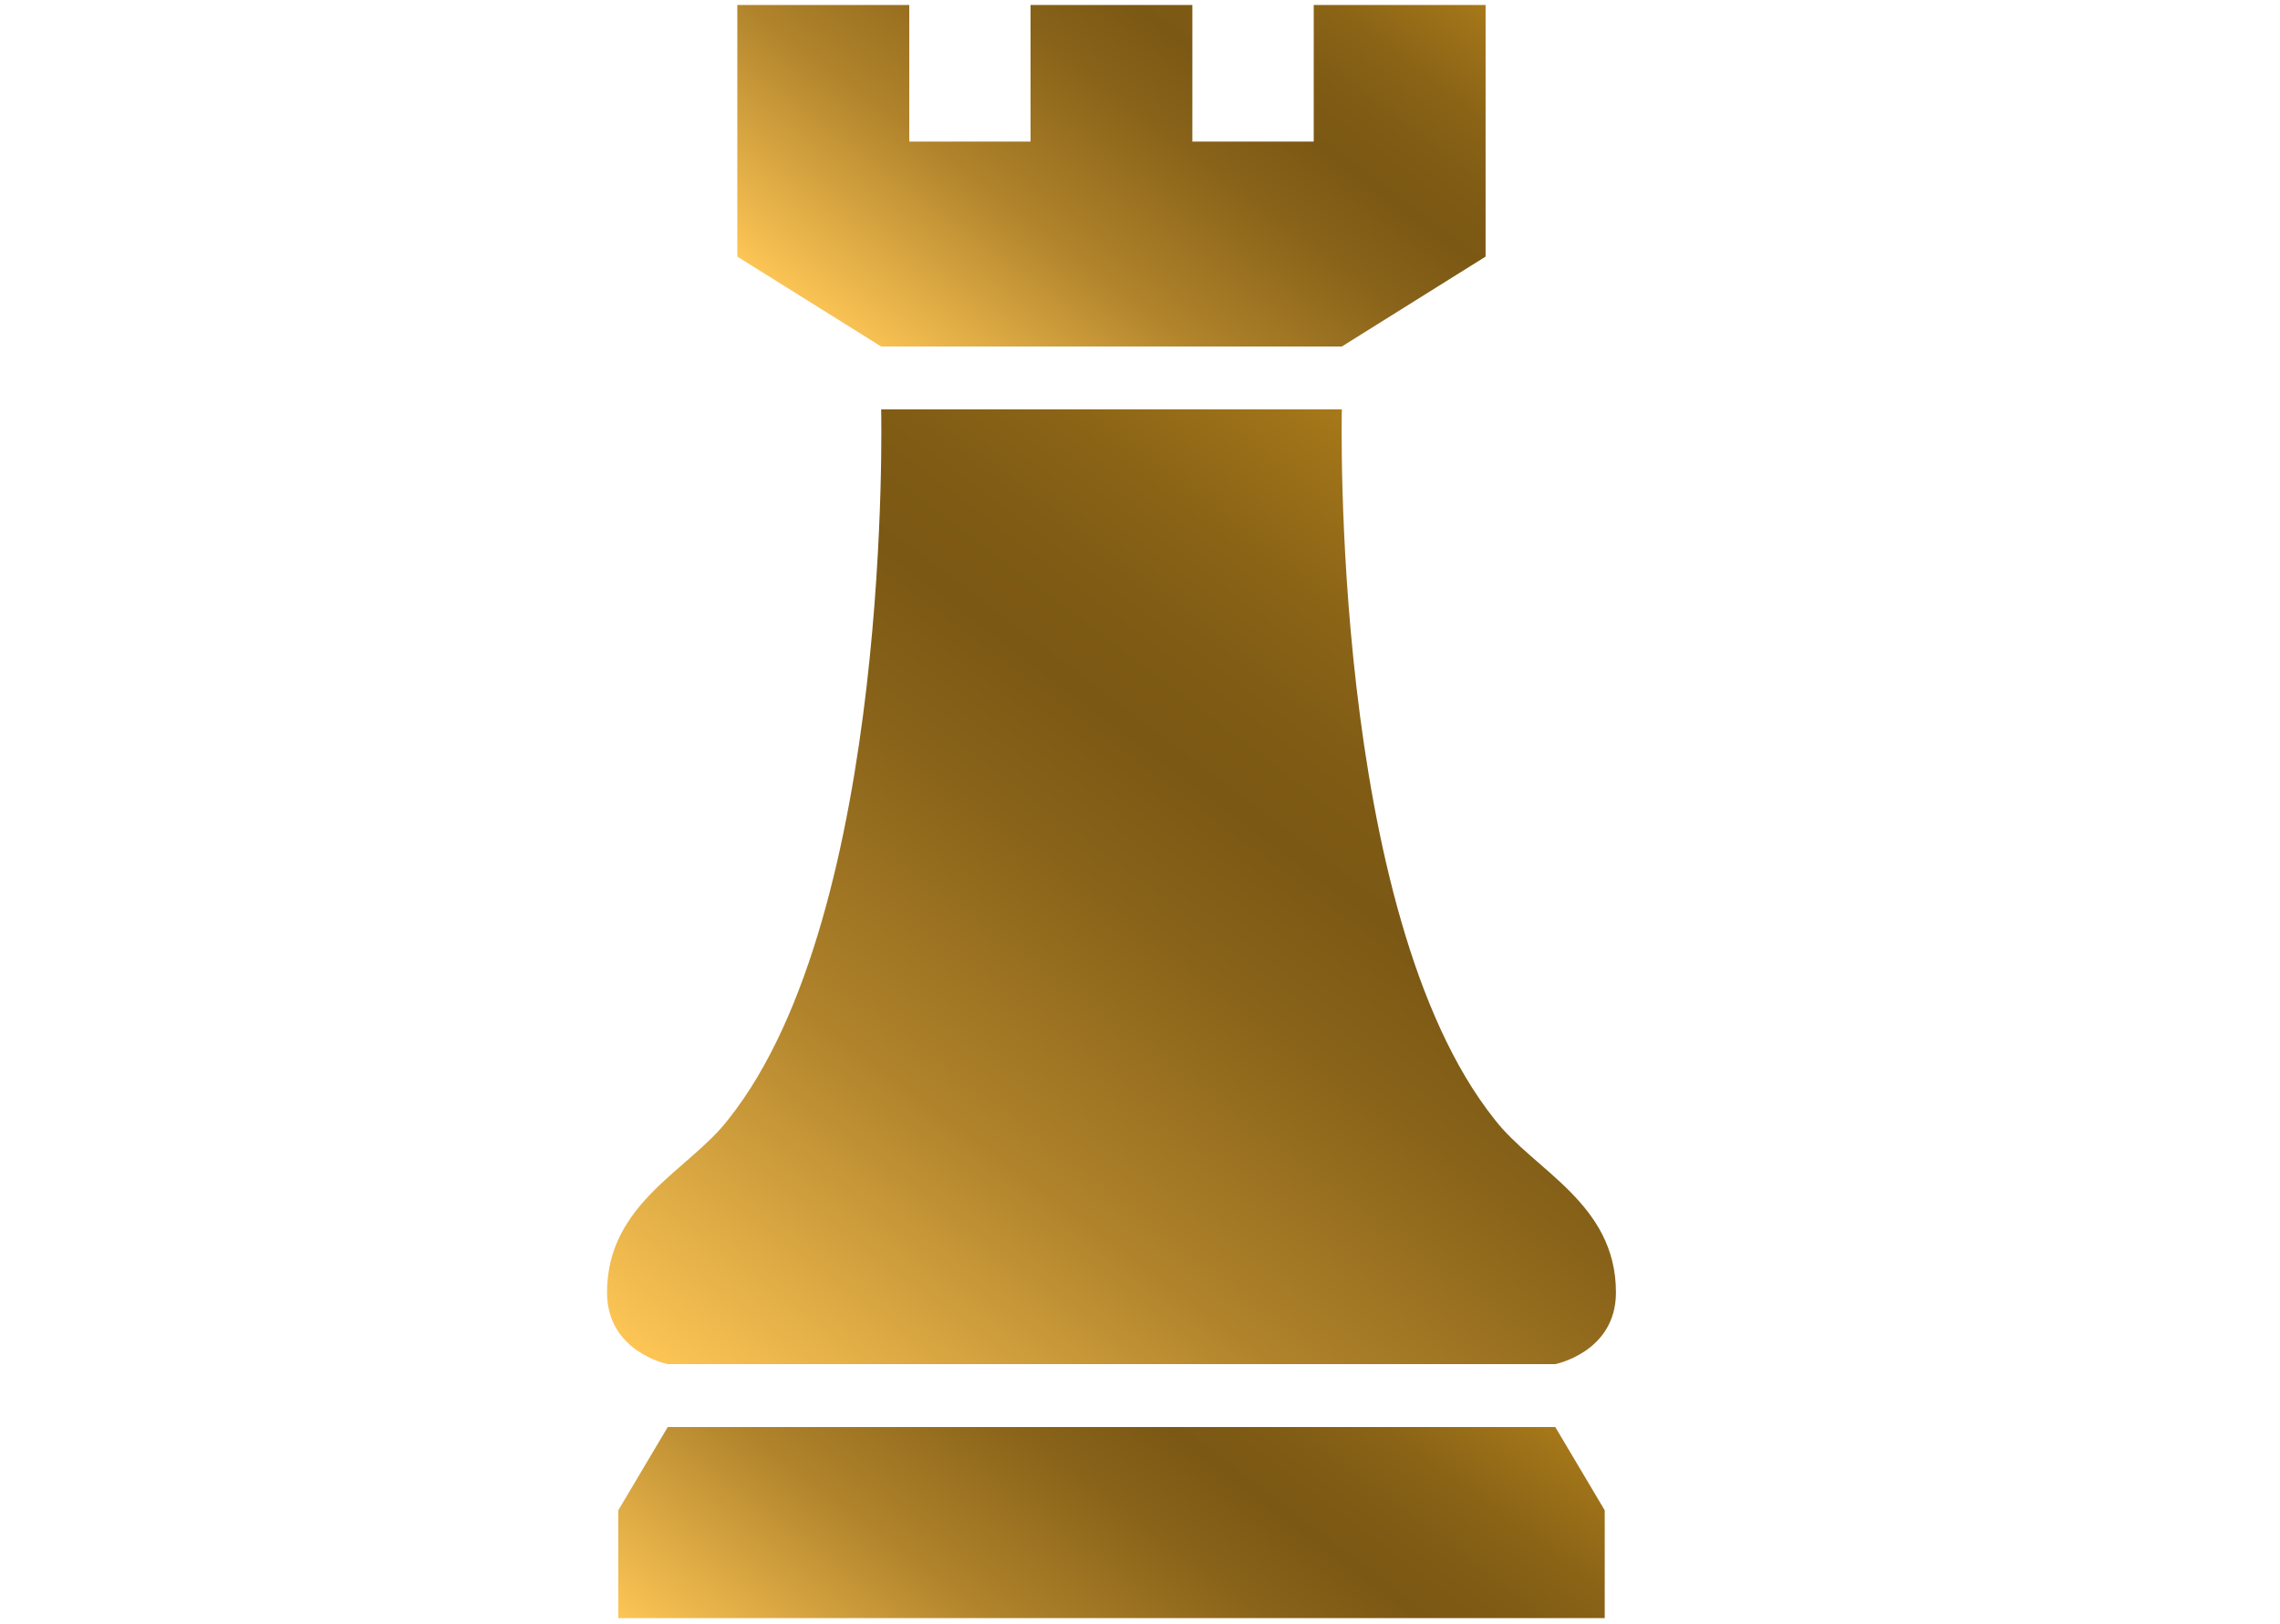
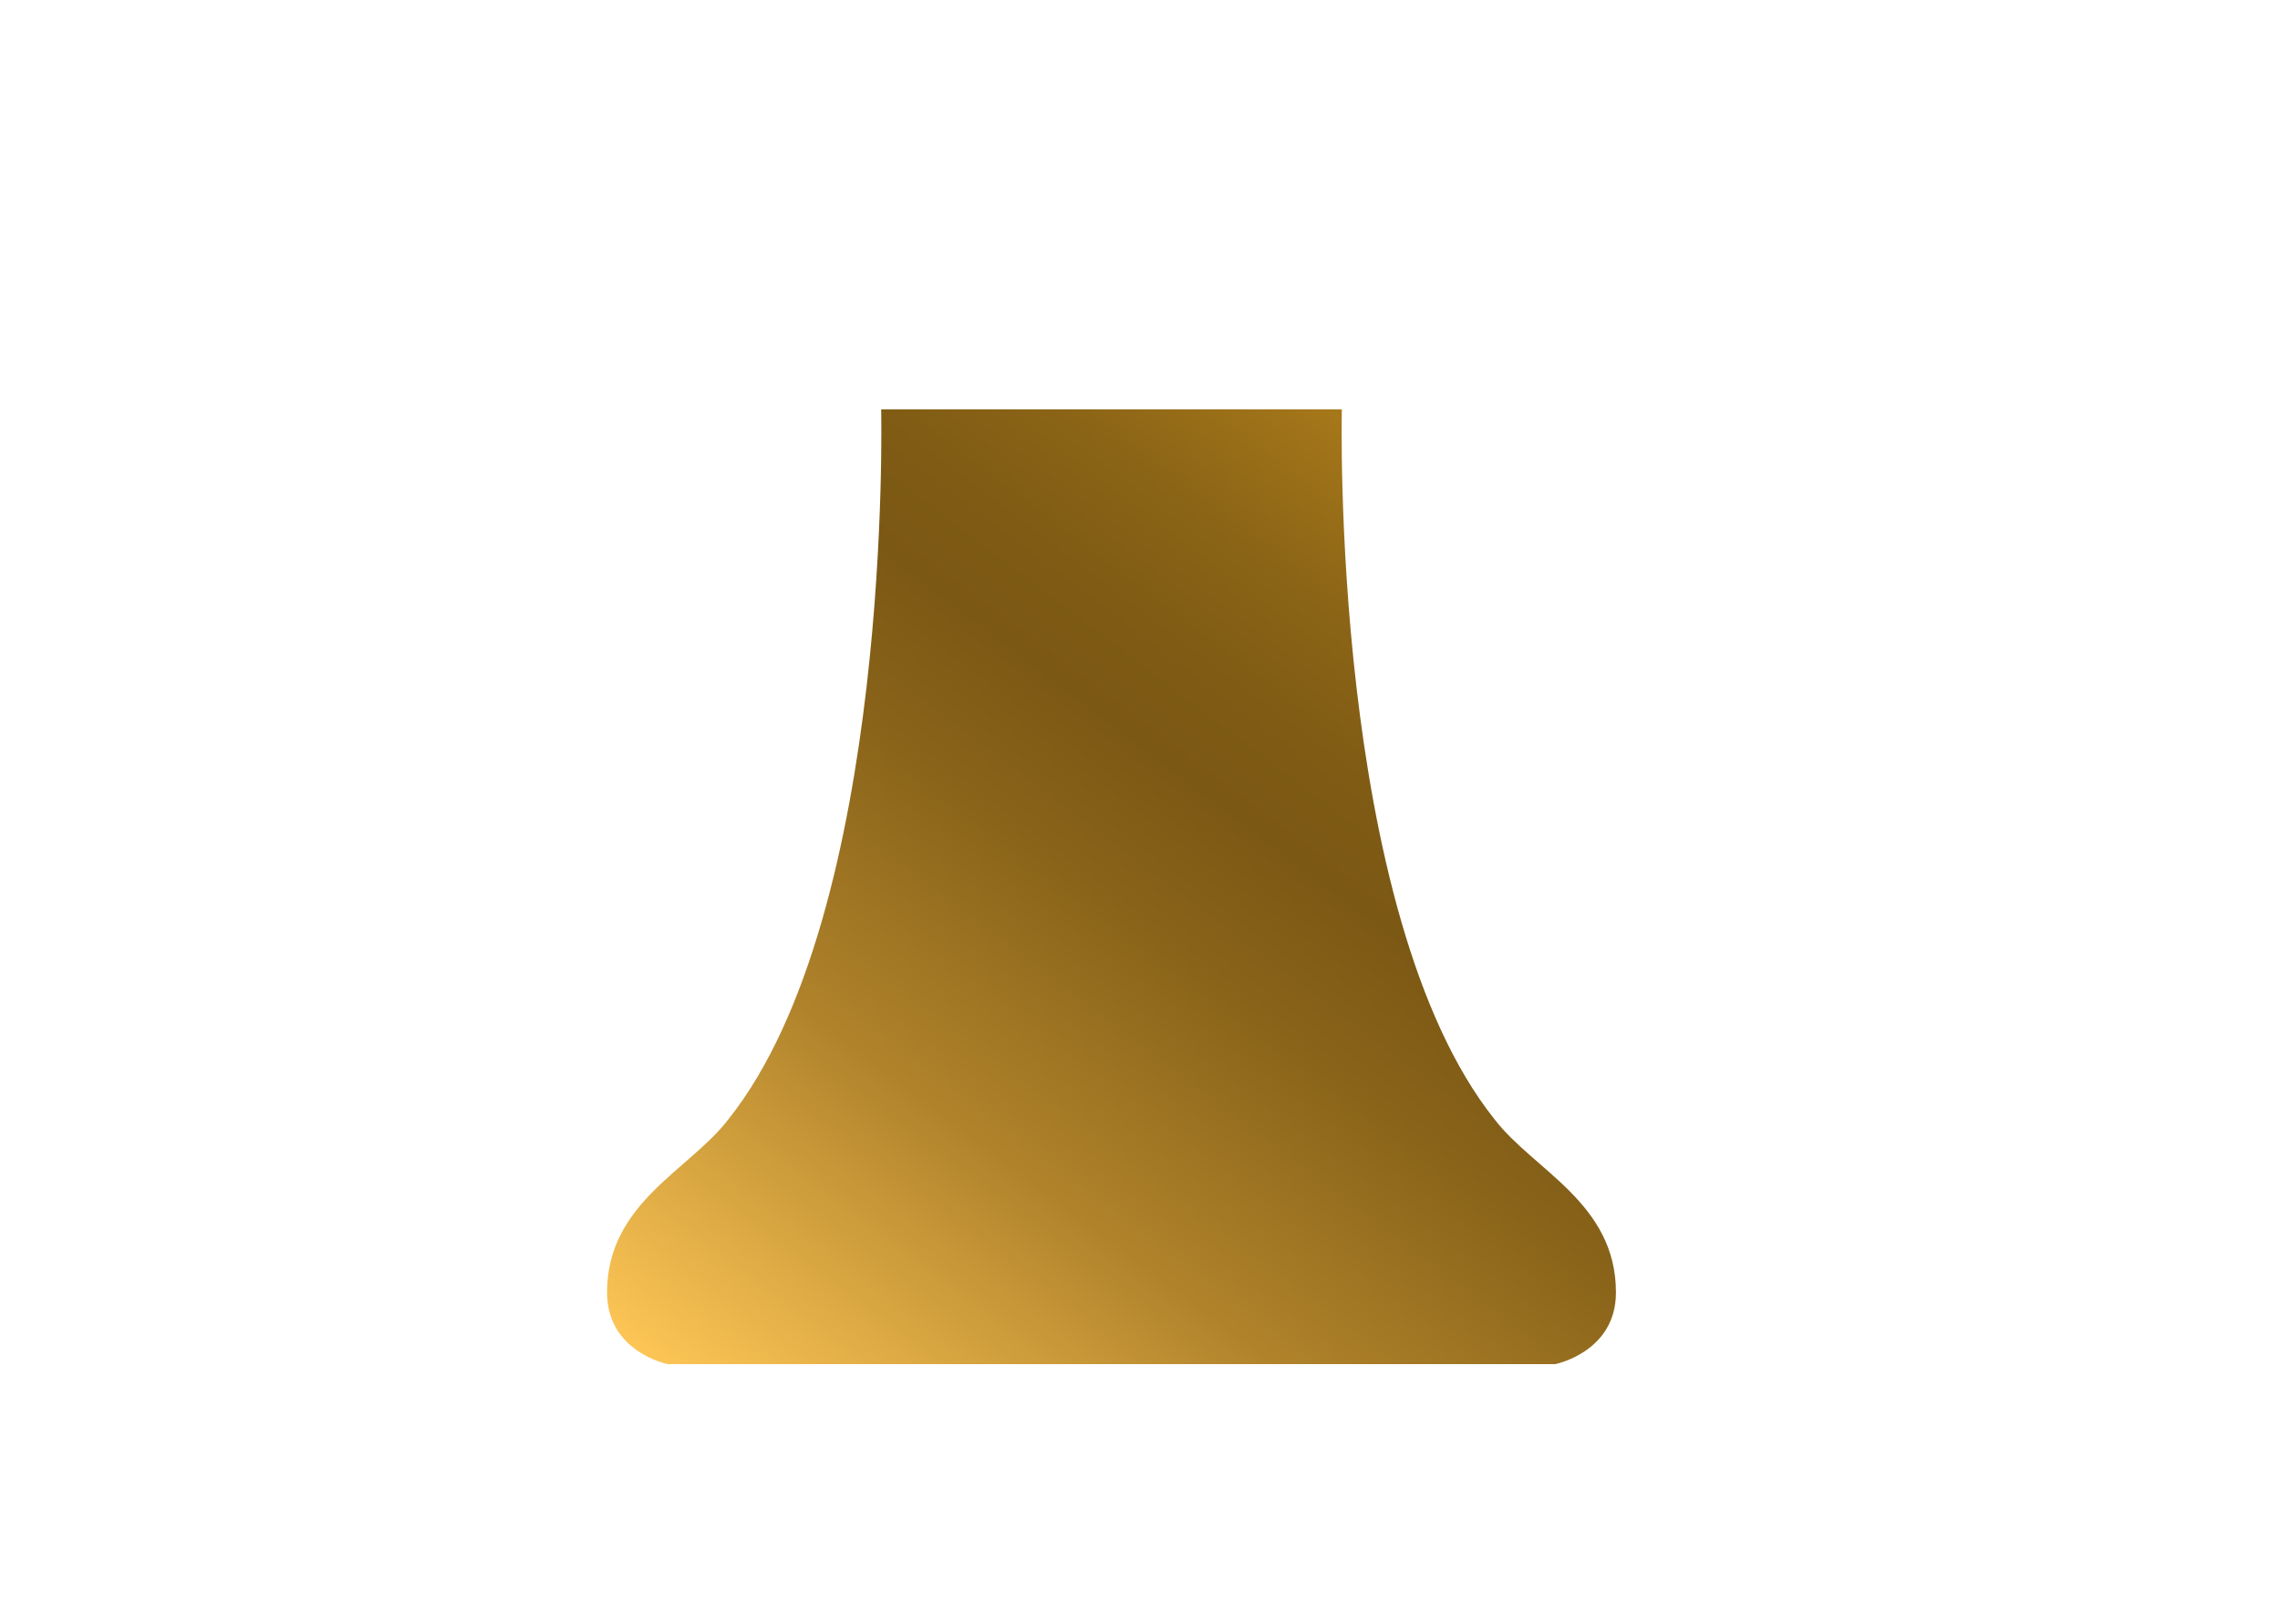
<svg xmlns="http://www.w3.org/2000/svg" id="Capa_1" x="0px" y="0px" viewBox="0 0 800 570" style="enable-background:new 0 0 800 570;" xml:space="preserve">
  <style type="text/css">	.st0{fill:url(#SVGID_1_);}	.st1{fill:url(#SVGID_2_);}	.st2{fill:url(#SVGID_3_);}</style>
  <g>
    <linearGradient id="SVGID_1_" gradientUnits="userSpaceOnUse" x1="278.13" y1="515.107" x2="526.493" y2="185.633">
      <stop offset="0" style="stop-color:#FCC556" />
      <stop offset="9.949336e-03" style="stop-color:#FAC354" />
      <stop offset="0.319" style="stop-color:#B0832B" />
      <stop offset="0.549" style="stop-color:#896319" />
      <stop offset="0.673" style="stop-color:#7B5814" />
      <stop offset="0.755" style="stop-color:#7F5B14" />
      <stop offset="0.858" style="stop-color:#8B6416" />
      <stop offset="0.972" style="stop-color:#A17419" />
      <stop offset="1" style="stop-color:#A7791A" />
    </linearGradient>
    <path class="st0" d="M234.3,478.72h311.41c0,0,21.29-4.2,21.29-25.14c0-31.43-28.9-42.89-42.59-60.76  c-57.8-72.54-53.59-249.16-53.59-249.16H309.18c0,0,4.21,176.62-53.62,249.16C241.9,410.69,213,422.16,213,453.58  C213,474.52,234.3,478.72,234.3,478.72z" />
    <linearGradient id="SVGID_2_" gradientUnits="userSpaceOnUse" x1="321.198" y1="137.151" x2="458.774" y2="-45.356">
      <stop offset="0" style="stop-color:#FCC556" />
      <stop offset="9.949336e-03" style="stop-color:#FAC354" />
      <stop offset="0.319" style="stop-color:#B0832B" />
      <stop offset="0.549" style="stop-color:#896319" />
      <stop offset="0.673" style="stop-color:#7B5814" />
      <stop offset="0.755" style="stop-color:#7F5B14" />
      <stop offset="0.858" style="stop-color:#8B6416" />
      <stop offset="0.972" style="stop-color:#A17419" />
      <stop offset="1" style="stop-color:#A7791A" />
    </linearGradient>
-     <polygon class="st1" points="470.82,121.6 521.26,90.05 521.26,1.75 460.96,1.75 460.96,49.69 418.37,49.69 418.37,1.75   361.6,1.75 361.6,49.69 319.04,49.69 319.04,1.75 258.71,1.75 258.71,90.05 309.18,121.6  " />
    <linearGradient id="SVGID_3_" gradientUnits="userSpaceOnUse" x1="316.709" y1="643.061" x2="468.07" y2="442.268">
      <stop offset="0" style="stop-color:#FCC556" />
      <stop offset="9.949336e-03" style="stop-color:#FAC354" />
      <stop offset="0.319" style="stop-color:#B0832B" />
      <stop offset="0.549" style="stop-color:#896319" />
      <stop offset="0.673" style="stop-color:#7B5814" />
      <stop offset="0.755" style="stop-color:#7F5B14" />
      <stop offset="0.858" style="stop-color:#8B6416" />
      <stop offset="0.972" style="stop-color:#A17419" />
      <stop offset="1" style="stop-color:#A7791A" />
    </linearGradient>
-     <polygon class="st2" points="234.3,500.79 216.94,530.02 216.94,567.85 563.06,567.85 563.06,530.02 545.71,500.79  " />
  </g>
</svg>